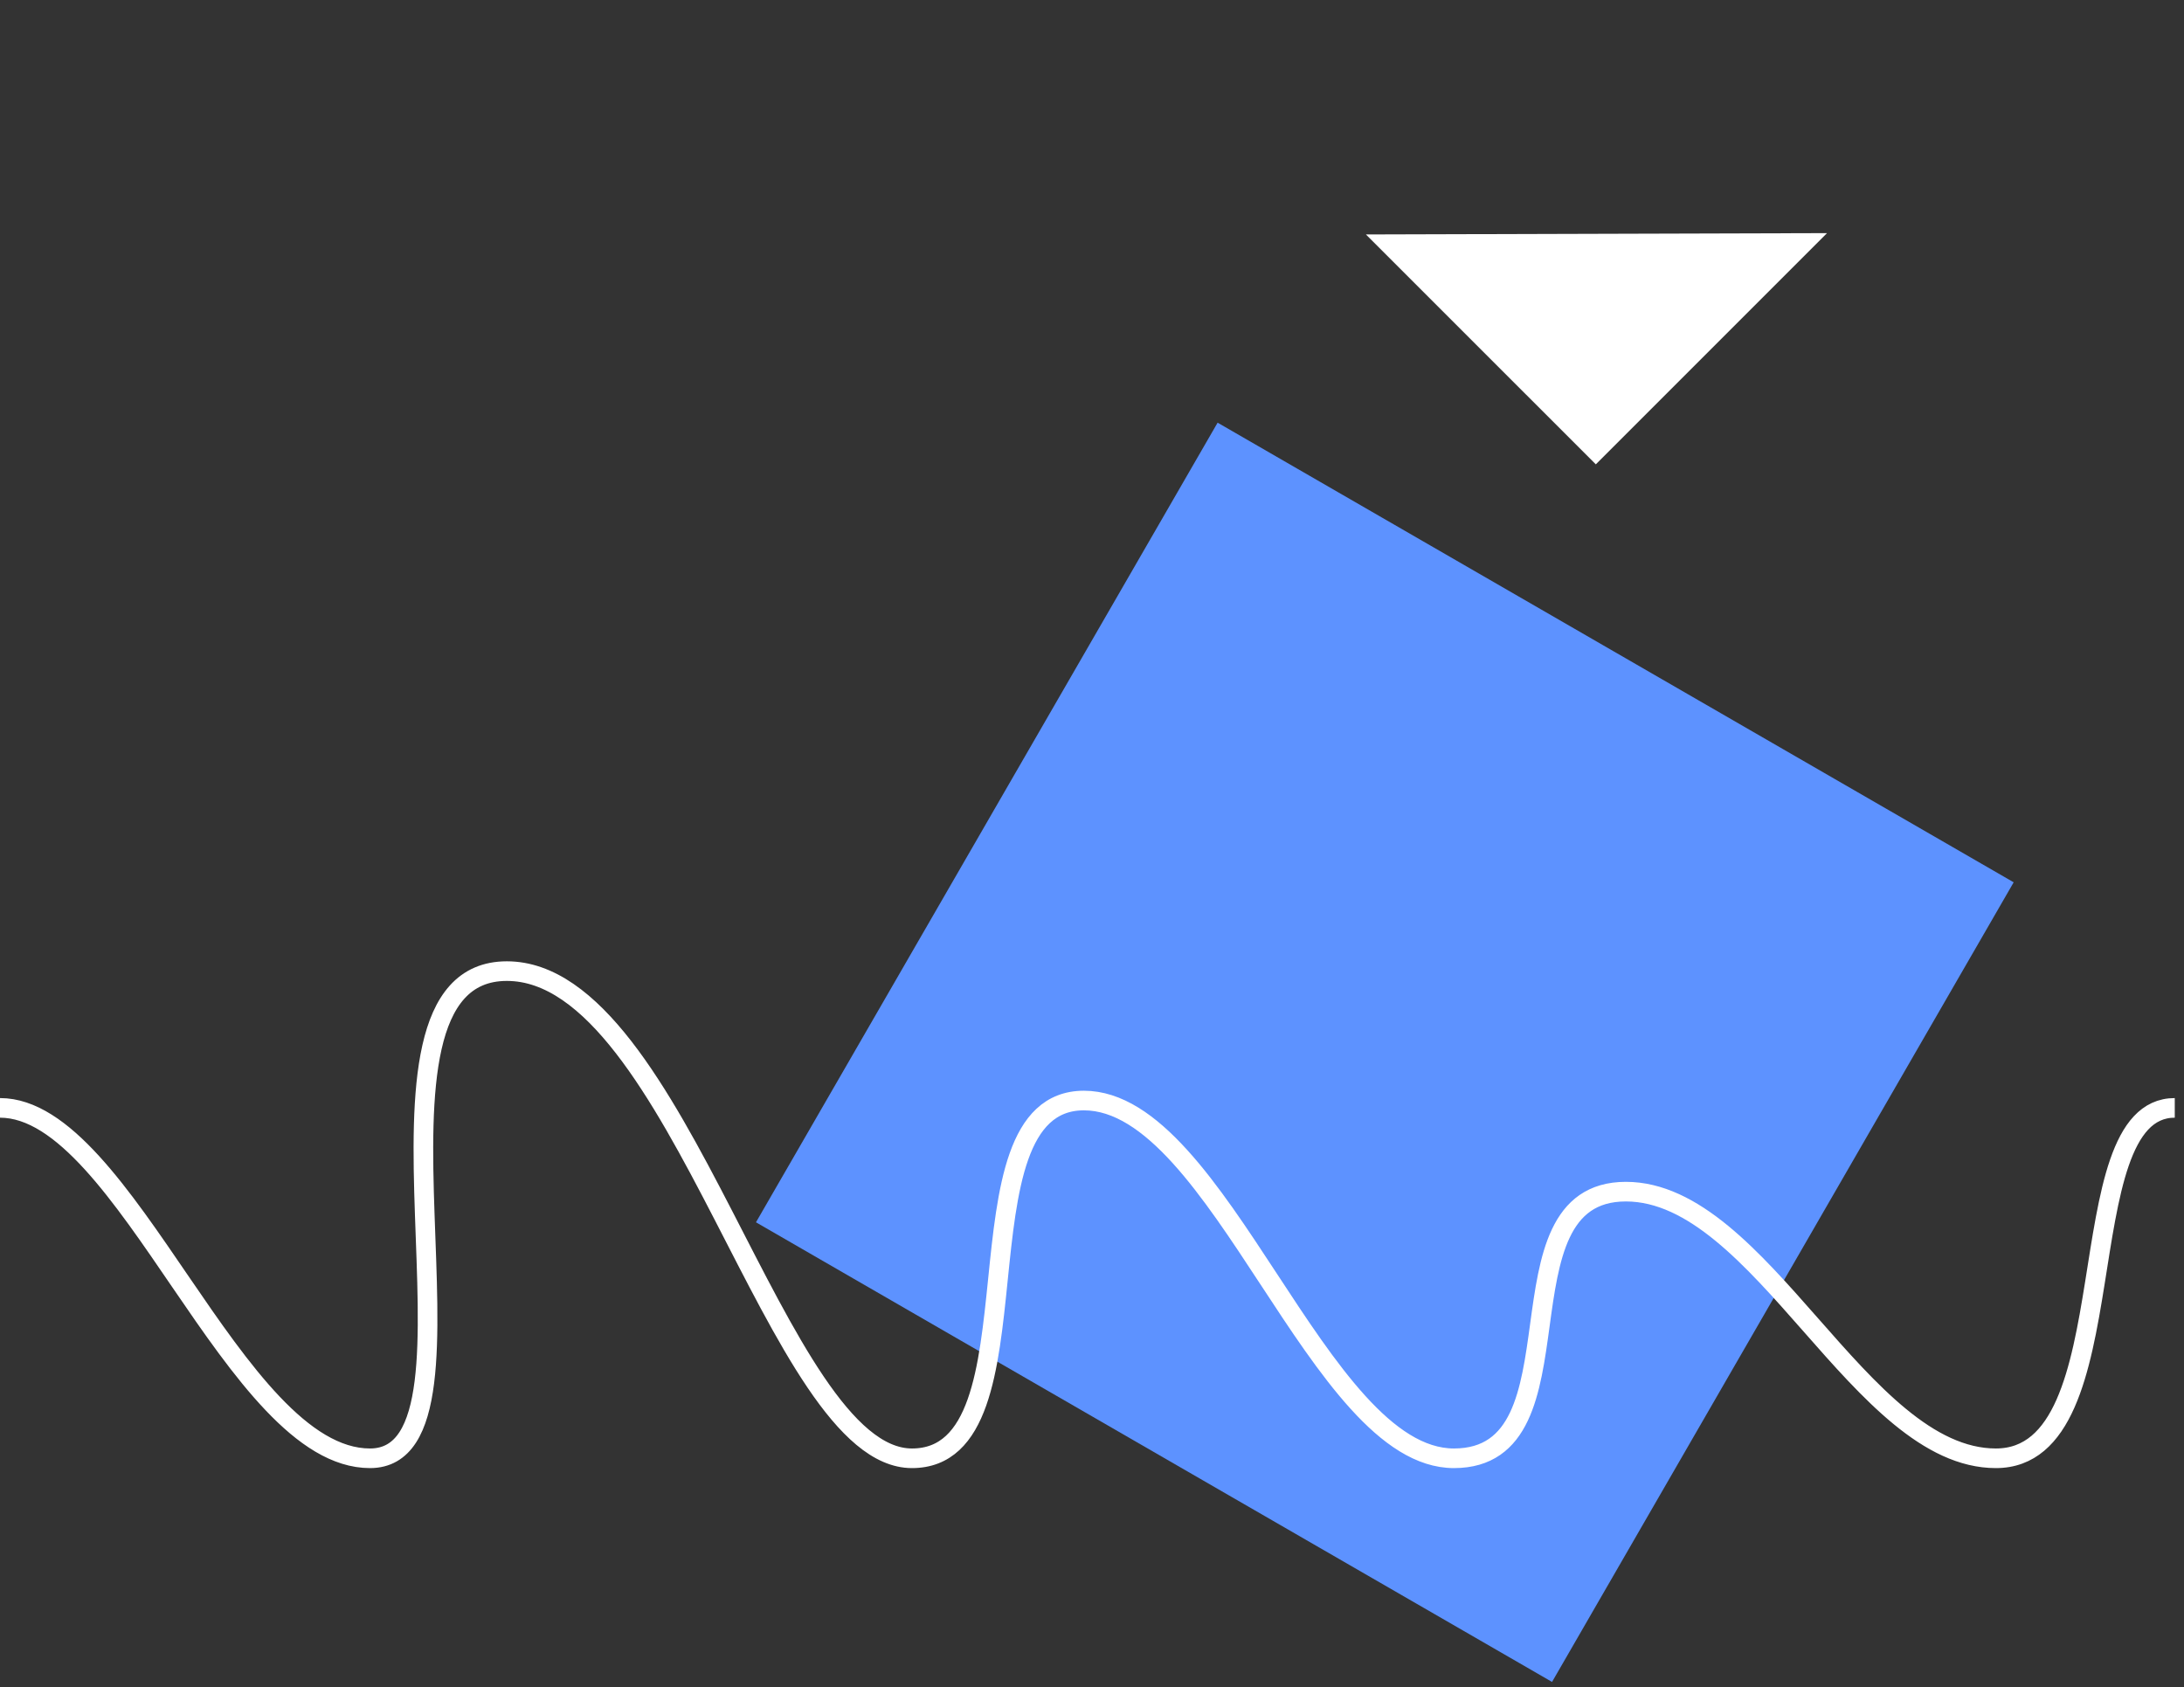
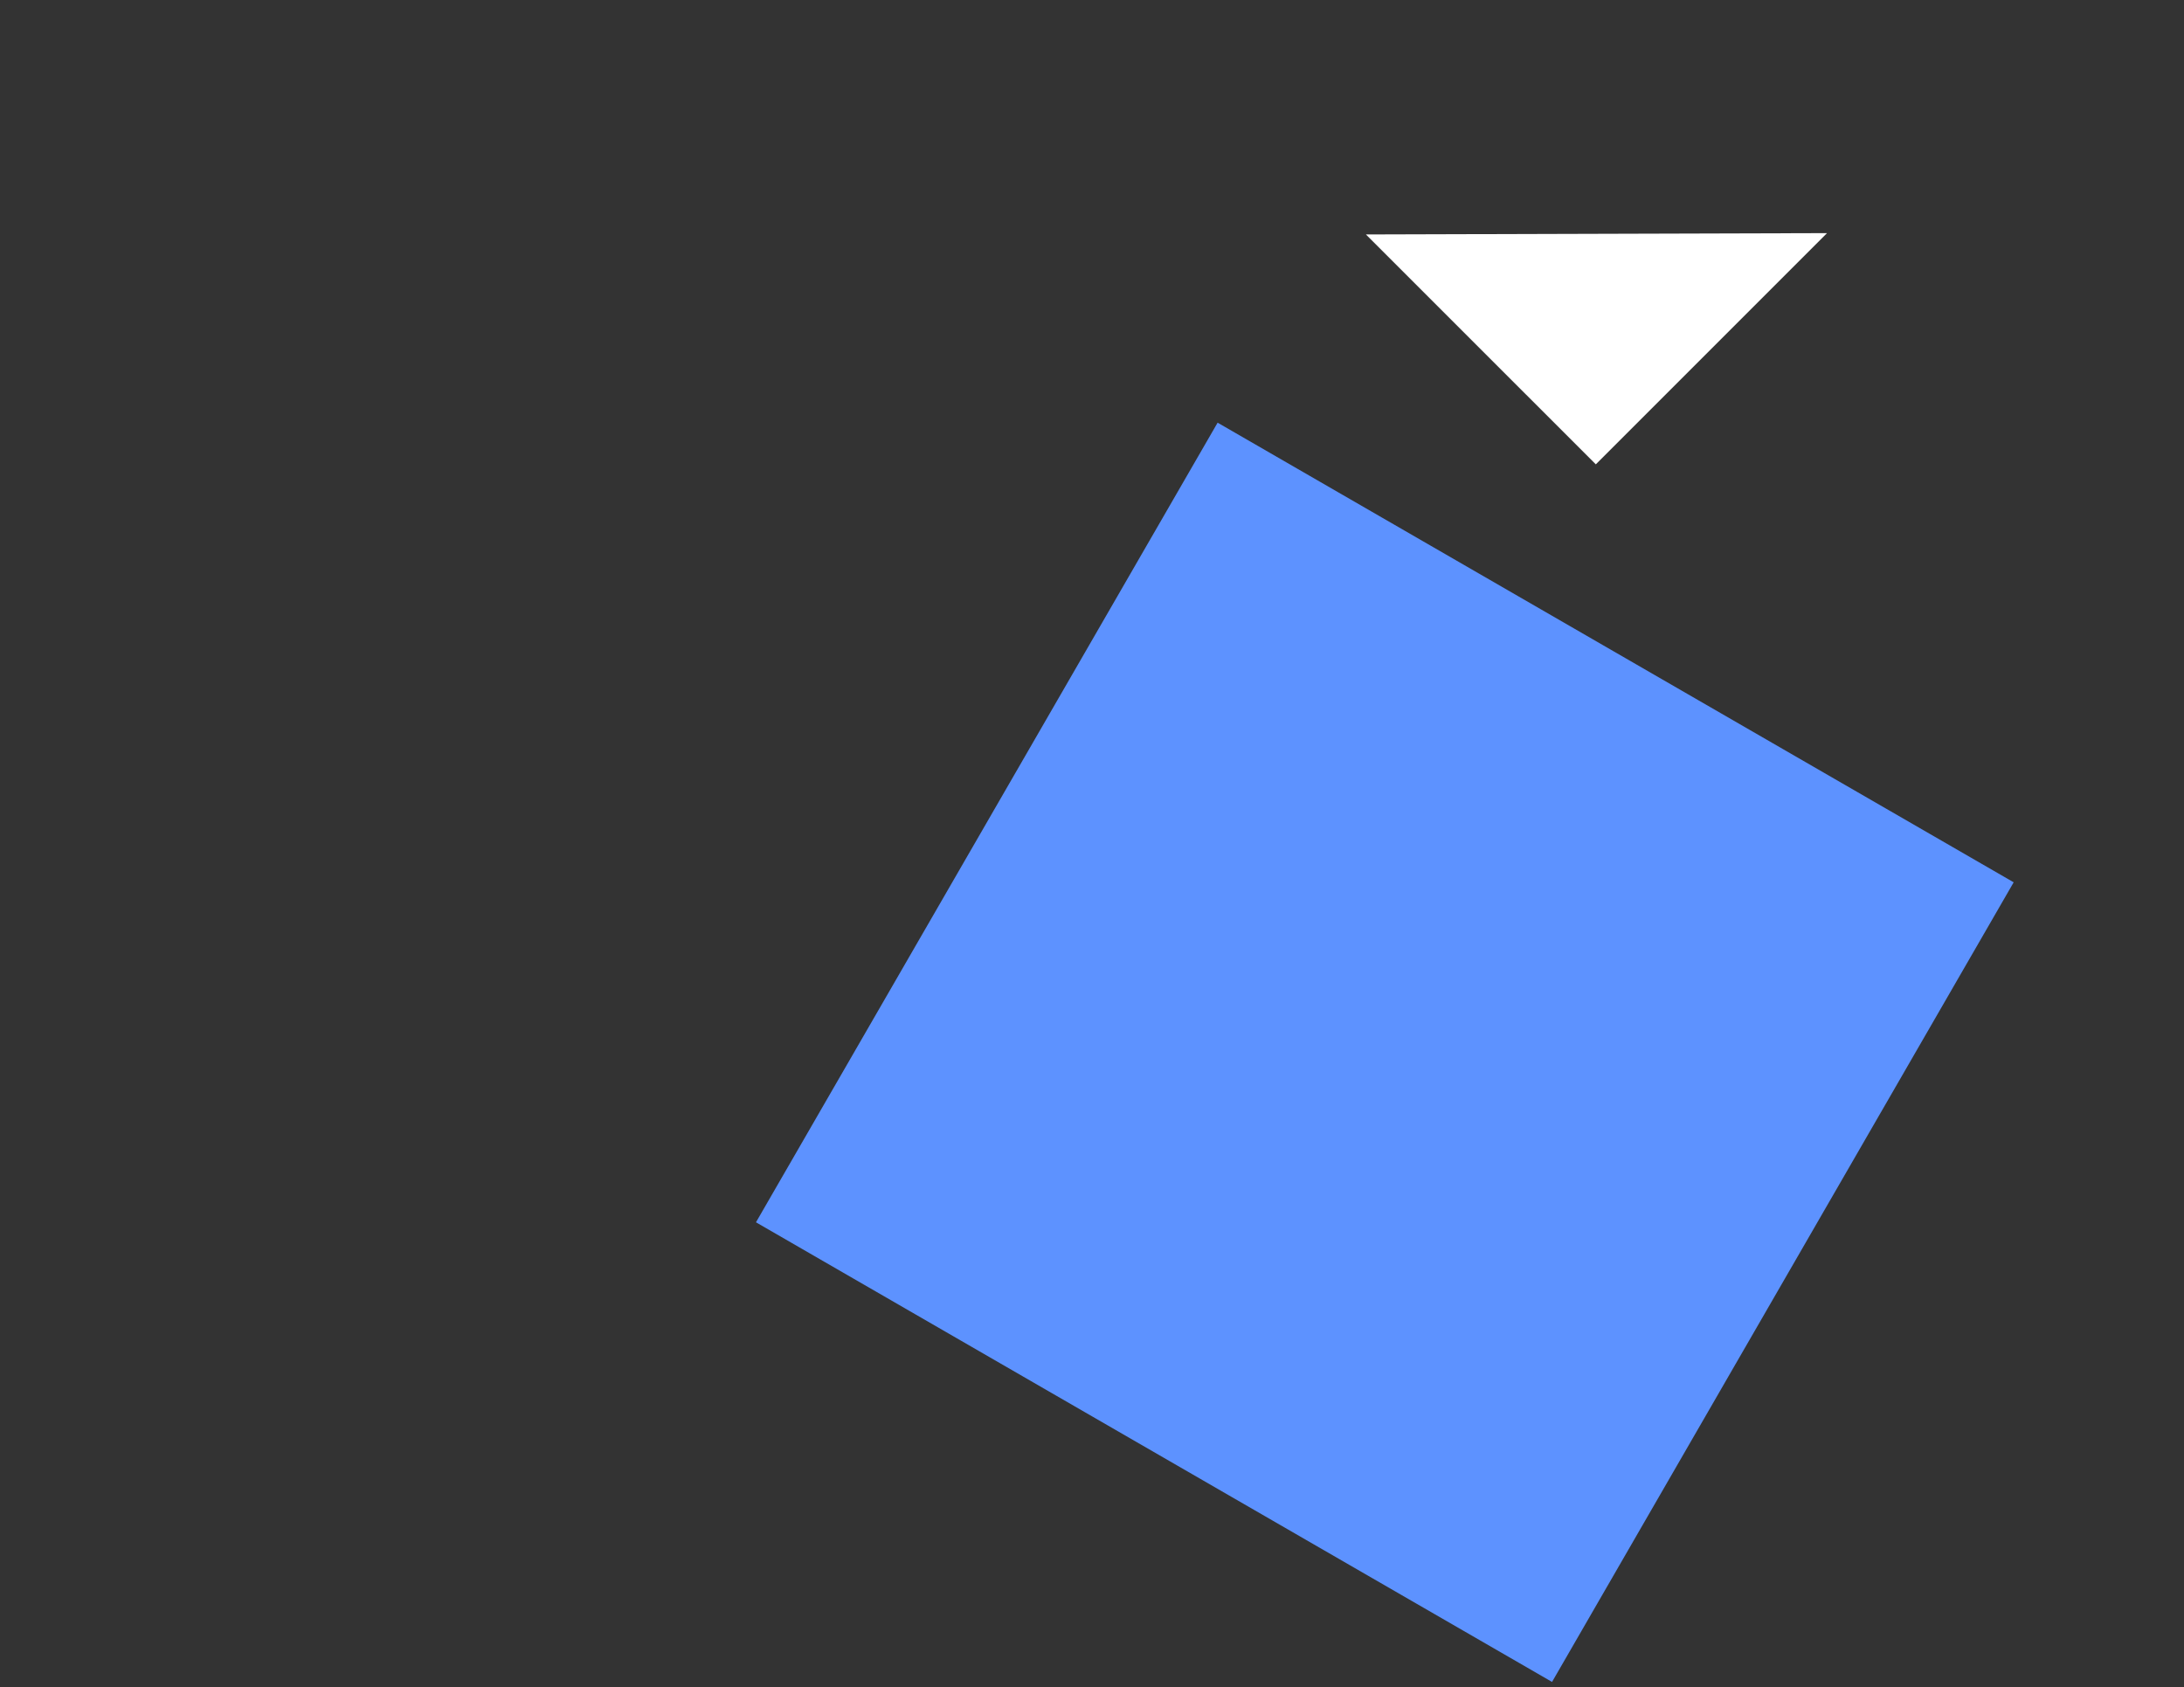
<svg xmlns="http://www.w3.org/2000/svg" width="167" height="129" viewBox="0 0 167 129">
  <rect x="0" y="0" width="167" height="129" fill="#333333" stroke="none" />
  <g fill="none" fill-rule="evenodd">
    <g>
      <path fill="#FFF" d="M52.142 5.446L77.144 5.446 52.142 30.305z" transform="translate(57.431) scale(1 -1) rotate(45 107.799 0)" />
      <path fill="#5D92FF" d="M13.16 45.316L83.759 45.316 83.759 115.605 13.16 115.605z" transform="translate(57.431) rotate(-60 48.46 80.46)" />
    </g>
-     <path stroke="#FFF" stroke-width="1.5" d="M166.294 84.71c-8.417 0-3.318 26.793-13.679 26.793-10.36 0-17.932-20.388-28.293-20.388-10.36 0-2.787 20.388-13.147 20.388S93.242 84.149 82.882 84.149s-2.788 27.354-13.148 27.354-17.83-37.25-30.978-37.25c-13.148 0-.103 37.25-10.463 37.25S9.617 84.71 0 84.71" />
  </g>
</svg>